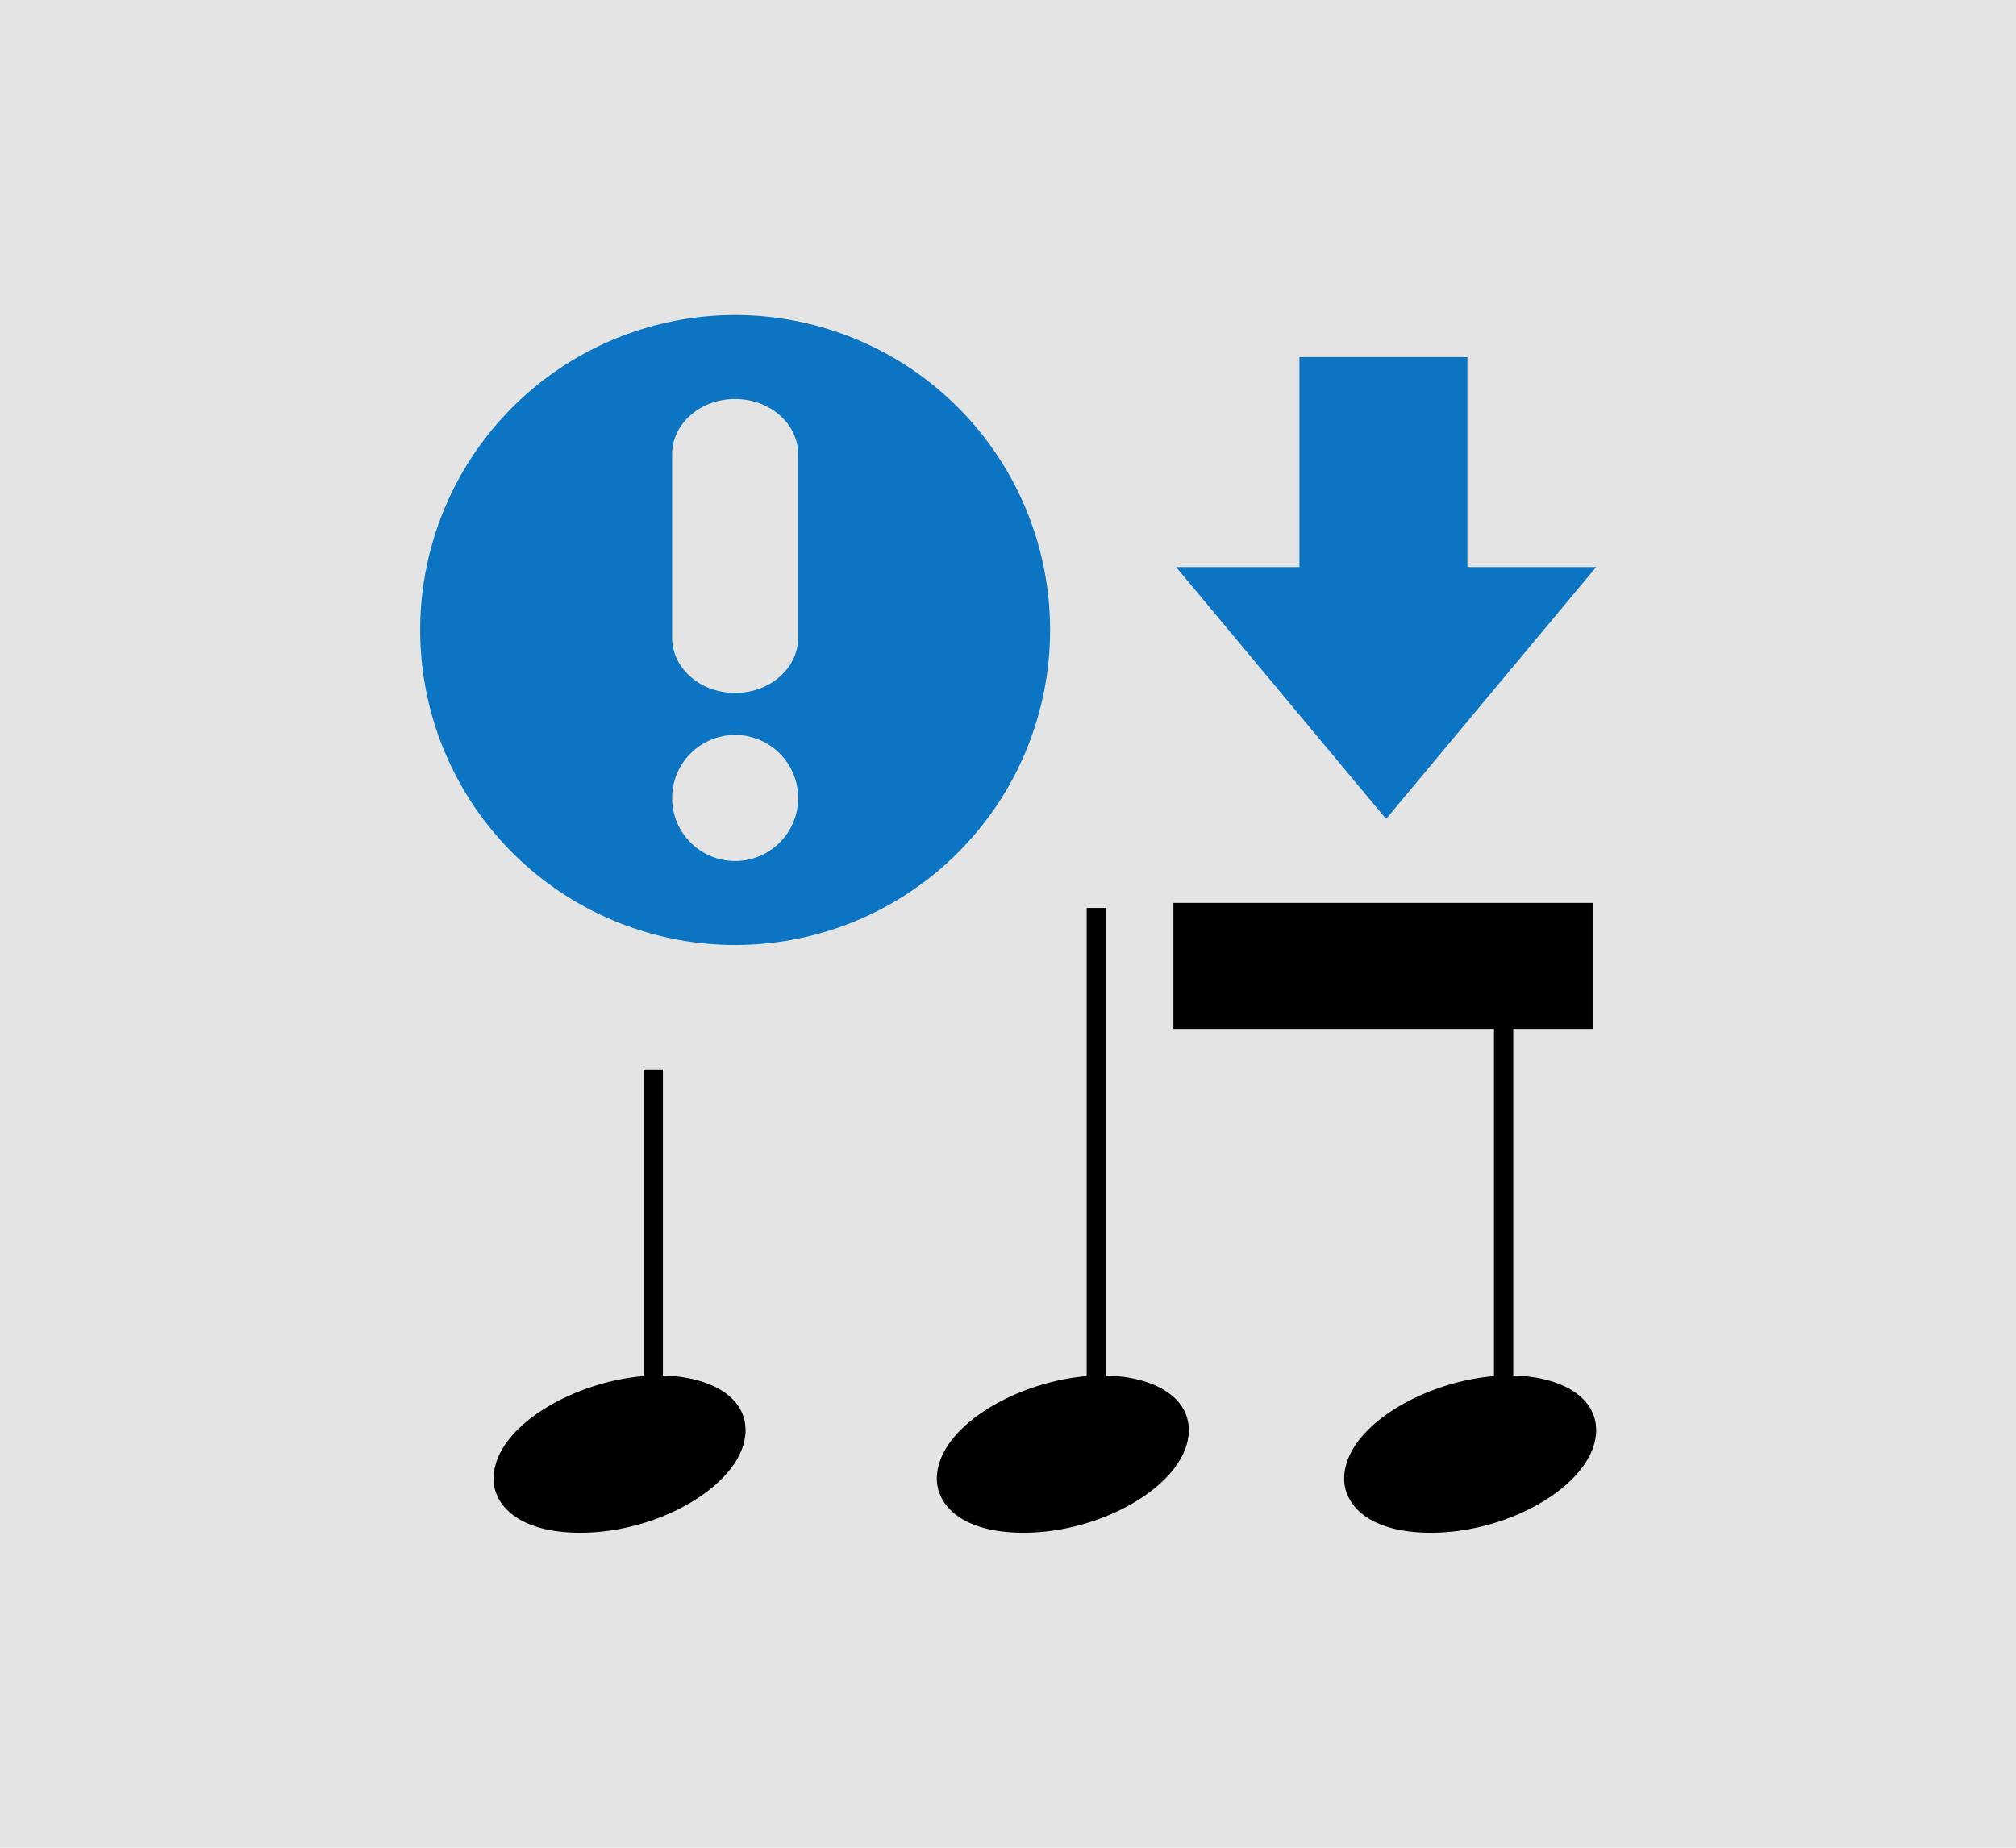
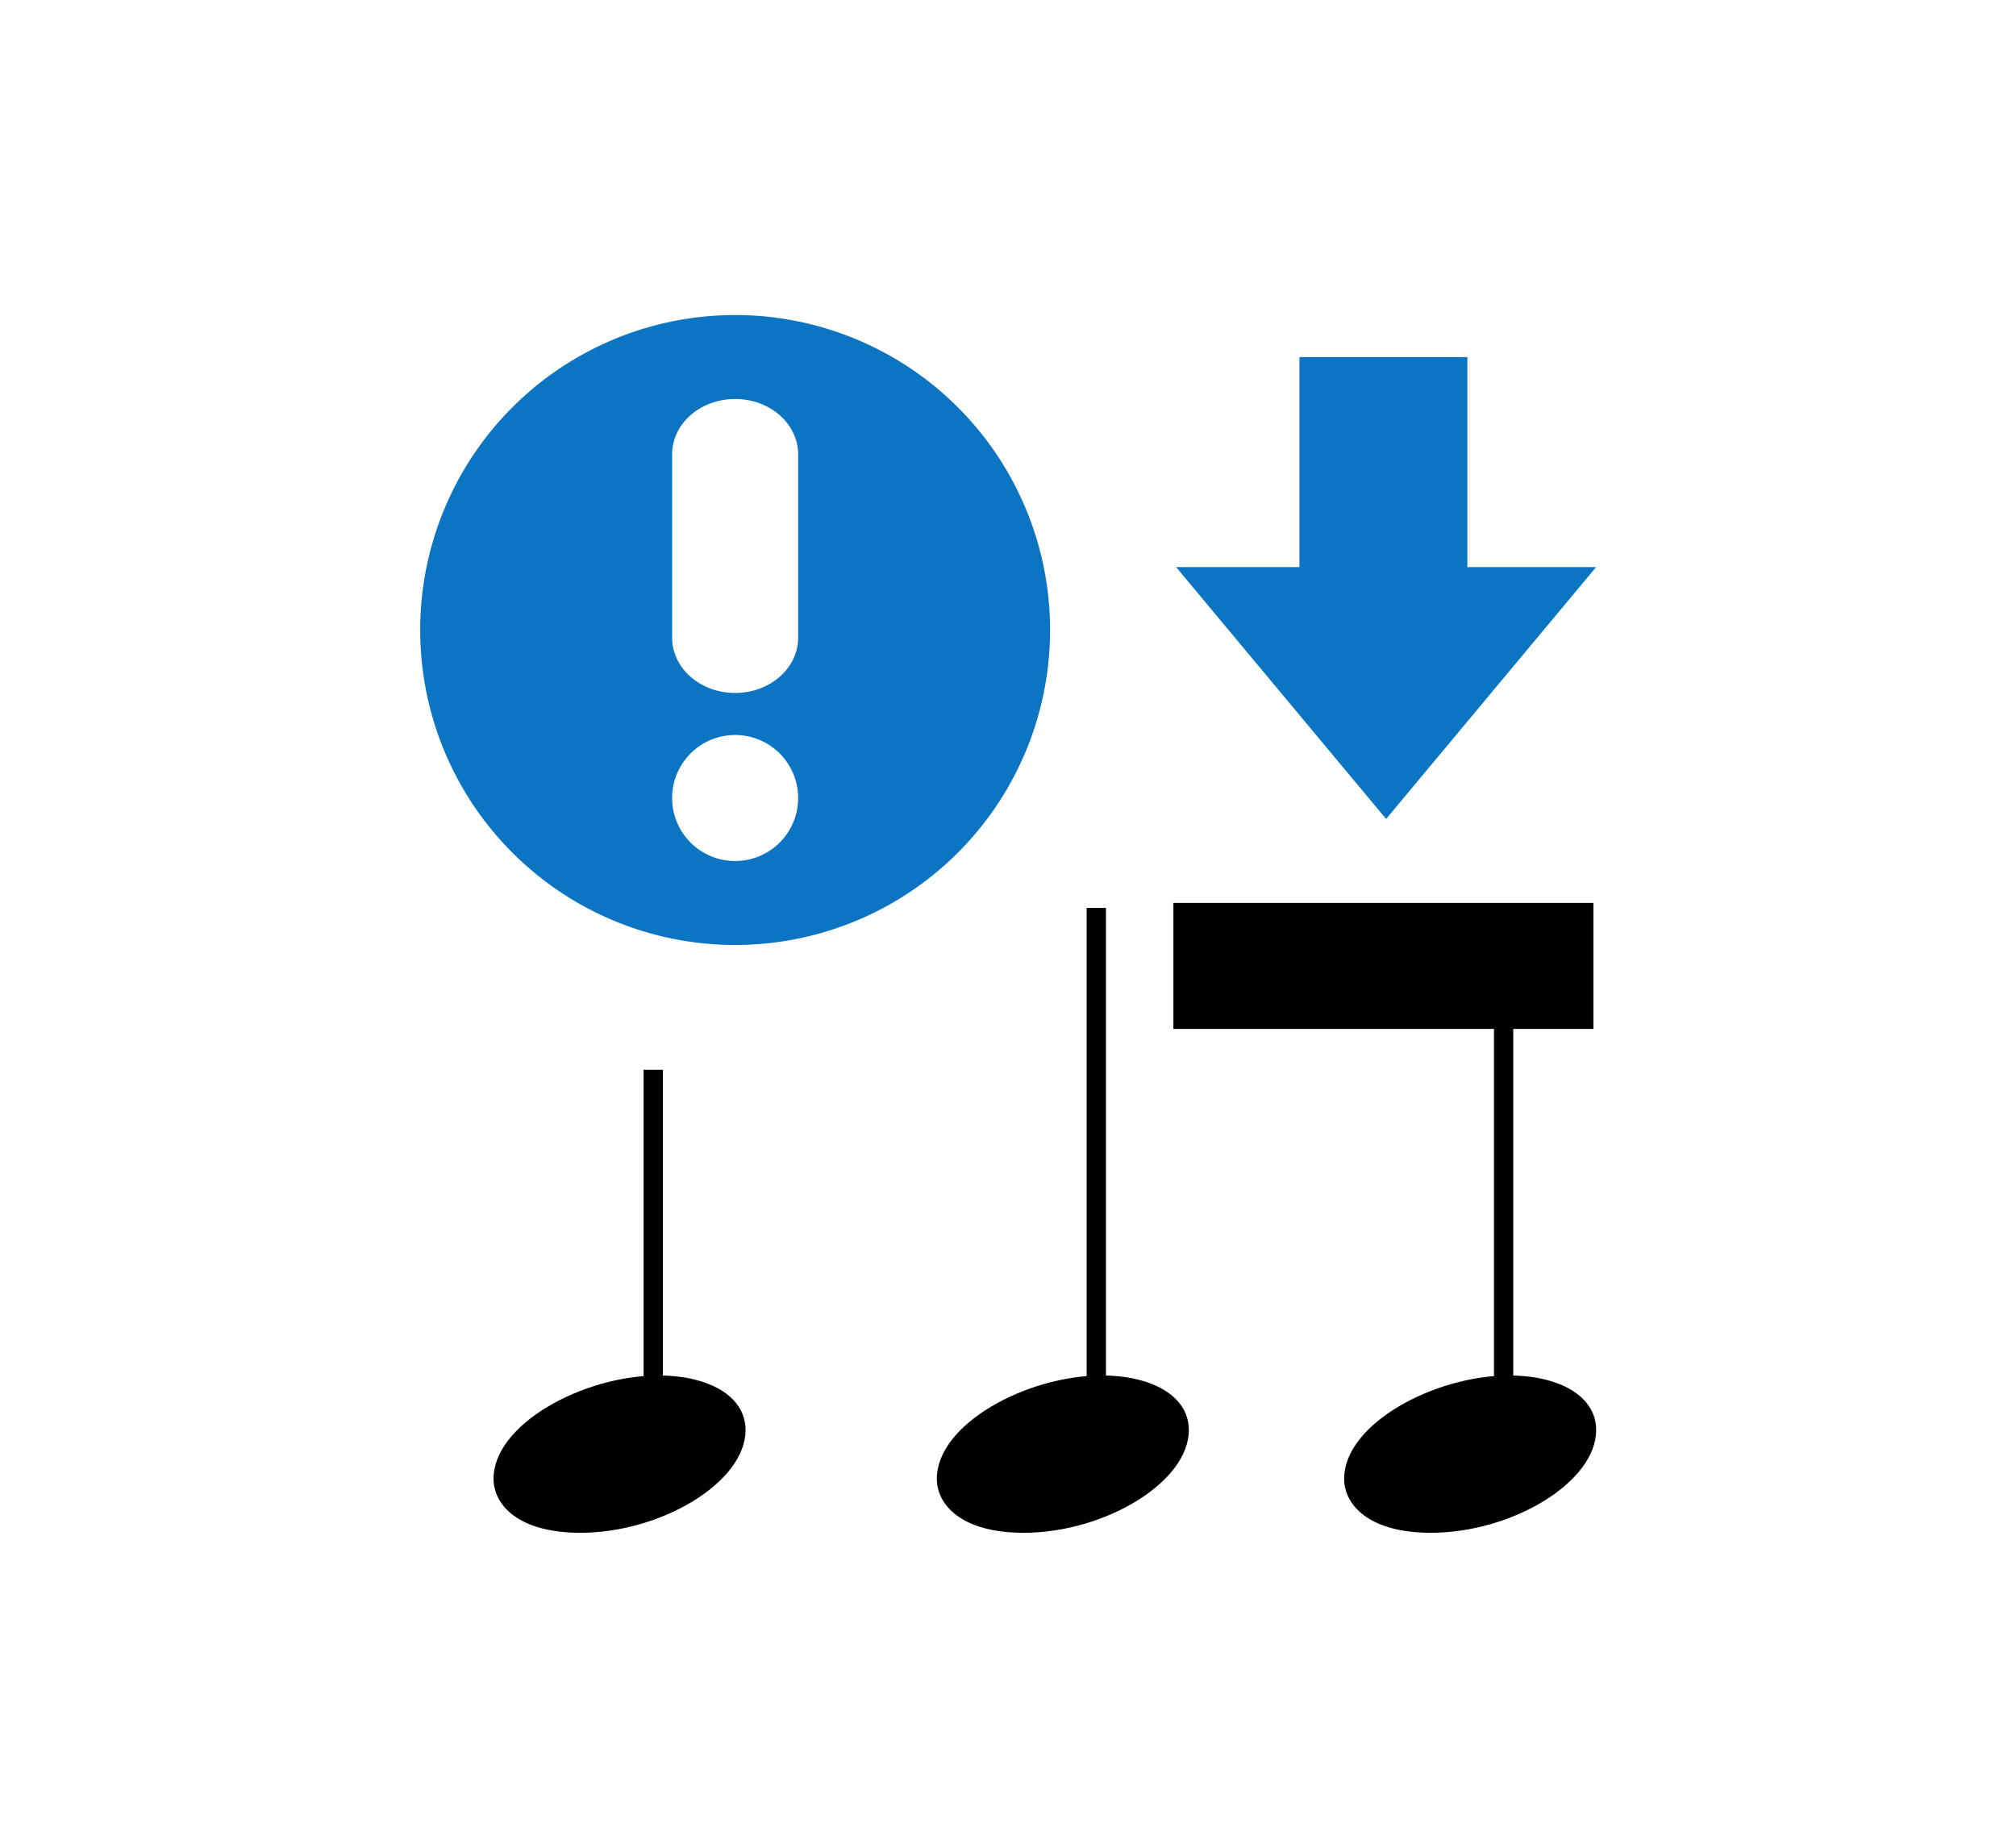
<svg xmlns="http://www.w3.org/2000/svg" xmlns:ns1="http://www.inkscape.org/namespaces/inkscape" xmlns:ns2="http://sodipodi.sourceforge.net/DTD/sodipodi-0.dtd" width="48" height="44" viewBox="0 0 12.7 11.642" version="1.1" id="svg1" ns1:version="1.3 (0e150ed6c4, 2023-07-21)" ns2:docname="Tool-Recognize.svg" xml:space="preserve">
  <ns2:namedview id="namedview1" pagecolor="#ffffff" bordercolor="#666666" borderopacity="1.0" ns1:showpageshadow="2" ns1:pageopacity="0.0" ns1:pagecheckerboard="0" ns1:deskcolor="#d1d1d1" ns1:document-units="px" showgrid="true" showguides="true" ns1:zoom="16.912312" ns1:cx="23.000995" ns1:cy="21.907117" ns1:window-width="2560" ns1:window-height="1017" ns1:window-x="-8" ns1:window-y="-8" ns1:window-maximized="1" ns1:current-layer="layer1">
    <ns1:grid id="grid1" units="px" originx="0" originy="0" spacingx="0.265" spacingy="0.265" empcolor="#3f3fff" empopacity="0.251" color="#3f3fff" opacity="0.125" empspacing="1" dotted="false" gridanglex="30" gridanglez="30" visible="true" />
    <ns2:guide position="6.35,7.673" orientation="-1,0" id="guide1" ns1:locked="false" ns1:label="" ns1:color="rgb(0,134,229)" />
    <ns2:guide position="2.91,5.821" orientation="0,1" id="guide2" ns1:locked="false" ns1:label="" ns1:color="rgb(0,134,229)" />
    <ns2:guide position="6.615,9.525" orientation="0,1" id="guide3" ns1:locked="false" ns1:label="" ns1:color="rgb(0,134,229)" />
    <ns2:guide position="-1.058,2.117" orientation="0,1" id="guide4" ns1:locked="false" ns1:label="" ns1:color="rgb(0,134,229)" />
  </ns2:namedview>
  <defs id="defs1">
    <ns1:path-effect effect="bspline" id="path-effect10" is_visible="true" lpeversion="1.3" weight="33.333" steps="2" helper_size="0" apply_no_weight="true" apply_with_weight="true" only_selected="false" uniform="false" />
    <ns1:path-effect effect="spiro" id="path-effect9" is_visible="true" lpeversion="1" />
    <ns1:path-effect effect="spiro" id="path-effect8" is_visible="true" lpeversion="1" />
    <ns1:path-effect effect="spiro" id="path-effect7" is_visible="true" lpeversion="1" />
    <ns1:path-effect effect="skeletal" id="path-effect6" is_visible="true" lpeversion="1" pattern="M 0,4.992 C 0,2.236 2.236,0 4.992,0 c 2.756,0 4.992,2.236 4.992,4.992 0,2.756 -2.236,4.992 -4.992,4.992 C 2.236,9.984 0,7.748 0,4.992 Z" copytype="single_stretched" prop_scale="1" scale_y_rel="false" spacing="0" normal_offset="0" tang_offset="0" prop_units="false" vertical_pattern="false" hide_knot="false" fuse_tolerance="0" />
    <ns1:path-effect effect="bend_path" id="path-effect5" is_visible="true" lpeversion="1" bendpath="m 2.646,8.119 c 0.044,0.05 0.093,0.095 0.132,0.149 0.022,0.03 0.029,0.068 0.05,0.099 0.013,0.019 0.035,0.032 0.05,0.05 0.013,0.015 0.021,0.034 0.033,0.05 0.01,0.012 0.025,0.02 0.033,0.033 0.009,0.015 0.006,0.036 0.017,0.05 0.023,0.031 0.055,0.055 0.083,0.083 0.091,0.091 0.012,0.015 0.149,0.132 0.029,0.025 0.008,0.017 0.05,0.05 0.016,0.012 0.033,0.023 0.05,0.033 0.011,0.006 0.023,0.009 0.033,0.017 0.018,0.015 0.032,0.035 0.05,0.05 0.031,0.025 0.069,0.04 0.099,0.066 0.201,0.172 -0.124,-0.066 0.198,0.149 0.075,0.05 0.052,0.05 0.132,0.083 0.005,0.002 0.011,0 0.017,0 0.022,0.006 0.045,0.008 0.066,0.017 0.057,0.024 0.108,0.06 0.165,0.083 0.243,0.095 0.18,0.047 0.43,0.099 0.062,0.013 0.12,0.039 0.182,0.05 0.033,0.006 0.066,0 0.099,0 0.055,0 0.11,0 0.165,0 0.077,0 0.154,0 0.232,0 0.055,0 0.11,0.003 0.165,0 0.453,-0.024 -0.217,-0.017 0.347,-0.017 0.127,0 0.254,0 0.38,0 0.055,0 0.11,0.004 0.165,0 0.111,-0.007 0.221,-0.02 0.331,-0.033 0.07,-0.008 0.259,-0.043 0.347,-0.05 0.033,-0.002 0.066,0 0.099,0 0.122,0 0.243,0.006 0.364,-0.017 0.034,-0.006 0.066,-0.024 0.099,-0.033 0.027,-0.007 0.055,-0.01 0.083,-0.017 0.017,-0.004 0.033,-0.011 0.05,-0.017 0.066,-0.022 0.131,-0.048 0.198,-0.066 0.027,-0.007 0.056,-0.008 0.083,-0.017 0.028,-0.009 0.054,-0.025 0.083,-0.033 0.032,-0.009 0.068,-0.004 0.099,-0.017 0.141,-0.056 0.012,-0.05 0.099,-0.05" prop_scale="1" scale_y_rel="false" vertical="false" hide_knot="false" />
    <ns1:path-effect effect="bspline" id="path-effect10-8" is_visible="true" lpeversion="1.3" weight="33.333" steps="2" helper_size="0" apply_no_weight="true" apply_with_weight="true" only_selected="false" uniform="false" />
    <ns1:path-effect effect="spiro" id="path-effect9-5" is_visible="true" lpeversion="1" />
    <ns1:path-effect effect="spiro" id="path-effect8-6" is_visible="true" lpeversion="1" />
    <ns1:path-effect effect="spiro" id="path-effect7-1" is_visible="true" lpeversion="1" />
    <ns1:path-effect effect="skeletal" id="path-effect6-9" is_visible="true" lpeversion="1" pattern="M 0,4.992 C 0,2.236 2.236,0 4.992,0 c 2.756,0 4.992,2.236 4.992,4.992 0,2.756 -2.236,4.992 -4.992,4.992 C 2.236,9.984 0,7.748 0,4.992 Z" copytype="single_stretched" prop_scale="1" scale_y_rel="false" spacing="0" normal_offset="0" tang_offset="0" prop_units="false" vertical_pattern="false" hide_knot="false" fuse_tolerance="0" />
    <ns1:path-effect effect="bend_path" id="path-effect5-4" is_visible="true" lpeversion="1" bendpath="m 2.646,8.119 c 0.044,0.05 0.093,0.095 0.132,0.149 0.022,0.03 0.029,0.068 0.05,0.099 0.013,0.019 0.035,0.032 0.05,0.05 0.013,0.015 0.021,0.034 0.033,0.05 0.01,0.012 0.025,0.02 0.033,0.033 0.009,0.015 0.006,0.036 0.017,0.05 0.023,0.031 0.055,0.055 0.083,0.083 0.091,0.091 0.012,0.015 0.149,0.132 0.029,0.025 0.008,0.017 0.05,0.05 0.016,0.012 0.033,0.023 0.05,0.033 0.011,0.006 0.023,0.009 0.033,0.017 0.018,0.015 0.032,0.035 0.05,0.05 0.031,0.025 0.069,0.04 0.099,0.066 0.201,0.172 -0.124,-0.066 0.198,0.149 0.075,0.05 0.052,0.05 0.132,0.083 0.005,0.002 0.011,0 0.017,0 0.022,0.006 0.045,0.008 0.066,0.017 0.057,0.024 0.108,0.06 0.165,0.083 0.243,0.095 0.18,0.047 0.43,0.099 0.062,0.013 0.12,0.039 0.182,0.05 0.033,0.006 0.066,0 0.099,0 0.055,0 0.11,0 0.165,0 0.077,0 0.154,0 0.232,0 0.055,0 0.11,0.003 0.165,0 0.453,-0.024 -0.217,-0.017 0.347,-0.017 0.127,0 0.254,0 0.38,0 0.055,0 0.11,0.004 0.165,0 0.111,-0.007 0.221,-0.02 0.331,-0.033 0.07,-0.008 0.259,-0.043 0.347,-0.05 0.033,-0.002 0.066,0 0.099,0 0.122,0 0.243,0.006 0.364,-0.017 0.034,-0.006 0.066,-0.024 0.099,-0.033 0.027,-0.007 0.055,-0.01 0.083,-0.017 0.017,-0.004 0.033,-0.011 0.05,-0.017 0.066,-0.022 0.131,-0.048 0.198,-0.066 0.027,-0.007 0.056,-0.008 0.083,-0.017 0.028,-0.009 0.054,-0.025 0.083,-0.033 0.032,-0.009 0.068,-0.004 0.099,-0.017 0.141,-0.056 0.012,-0.05 0.099,-0.05" prop_scale="1" scale_y_rel="false" vertical="false" hide_knot="false" />
    <ns1:path-effect effect="bspline" id="path-effect10-2" is_visible="true" lpeversion="1.3" weight="33.333" steps="2" helper_size="0" apply_no_weight="true" apply_with_weight="true" only_selected="false" uniform="false" />
    <ns1:path-effect effect="spiro" id="path-effect9-9" is_visible="true" lpeversion="1" />
    <ns1:path-effect effect="spiro" id="path-effect8-2" is_visible="true" lpeversion="1" />
    <ns1:path-effect effect="spiro" id="path-effect7-8" is_visible="true" lpeversion="1" />
    <ns1:path-effect effect="skeletal" id="path-effect6-5" is_visible="true" lpeversion="1" pattern="M 0,4.992 C 0,2.236 2.236,0 4.992,0 c 2.756,0 4.992,2.236 4.992,4.992 0,2.756 -2.236,4.992 -4.992,4.992 C 2.236,9.984 0,7.748 0,4.992 Z" copytype="single_stretched" prop_scale="1" scale_y_rel="false" spacing="0" normal_offset="0" tang_offset="0" prop_units="false" vertical_pattern="false" hide_knot="false" fuse_tolerance="0" />
    <ns1:path-effect effect="bend_path" id="path-effect5-0" is_visible="true" lpeversion="1" bendpath="m 2.646,8.119 c 0.044,0.05 0.093,0.095 0.132,0.149 0.022,0.03 0.029,0.068 0.05,0.099 0.013,0.019 0.035,0.032 0.05,0.05 0.013,0.015 0.021,0.034 0.033,0.05 0.01,0.012 0.025,0.02 0.033,0.033 0.009,0.015 0.006,0.036 0.017,0.05 0.023,0.031 0.055,0.055 0.083,0.083 0.091,0.091 0.012,0.015 0.149,0.132 0.029,0.025 0.008,0.017 0.05,0.05 0.016,0.012 0.033,0.023 0.05,0.033 0.011,0.006 0.023,0.009 0.033,0.017 0.018,0.015 0.032,0.035 0.05,0.05 0.031,0.025 0.069,0.04 0.099,0.066 0.201,0.172 -0.124,-0.066 0.198,0.149 0.075,0.05 0.052,0.05 0.132,0.083 0.005,0.002 0.011,0 0.017,0 0.022,0.006 0.045,0.008 0.066,0.017 0.057,0.024 0.108,0.06 0.165,0.083 0.243,0.095 0.18,0.047 0.43,0.099 0.062,0.013 0.12,0.039 0.182,0.05 0.033,0.006 0.066,0 0.099,0 0.055,0 0.11,0 0.165,0 0.077,0 0.154,0 0.232,0 0.055,0 0.11,0.003 0.165,0 0.453,-0.024 -0.217,-0.017 0.347,-0.017 0.127,0 0.254,0 0.38,0 0.055,0 0.11,0.004 0.165,0 0.111,-0.007 0.221,-0.02 0.331,-0.033 0.07,-0.008 0.259,-0.043 0.347,-0.05 0.033,-0.002 0.066,0 0.099,0 0.122,0 0.243,0.006 0.364,-0.017 0.034,-0.006 0.066,-0.024 0.099,-0.033 0.027,-0.007 0.055,-0.01 0.083,-0.017 0.017,-0.004 0.033,-0.011 0.05,-0.017 0.066,-0.022 0.131,-0.048 0.198,-0.066 0.027,-0.007 0.056,-0.008 0.083,-0.017 0.028,-0.009 0.054,-0.025 0.083,-0.033 0.032,-0.009 0.068,-0.004 0.099,-0.017 0.141,-0.056 0.012,-0.05 0.099,-0.05" prop_scale="1" scale_y_rel="false" vertical="false" hide_knot="false" />
    <ns1:path-effect effect="bspline" id="path-effect10-27" is_visible="true" lpeversion="1.3" weight="33.333" steps="2" helper_size="0" apply_no_weight="true" apply_with_weight="true" only_selected="false" uniform="false" />
    <ns1:path-effect effect="spiro" id="path-effect9-90" is_visible="true" lpeversion="1" />
    <ns1:path-effect effect="spiro" id="path-effect8-9" is_visible="true" lpeversion="1" />
    <ns1:path-effect effect="spiro" id="path-effect7-2" is_visible="true" lpeversion="1" />
    <ns1:path-effect effect="skeletal" id="path-effect6-4" is_visible="true" lpeversion="1" pattern="M 0,4.992 C 0,2.236 2.236,0 4.992,0 c 2.756,0 4.992,2.236 4.992,4.992 0,2.756 -2.236,4.992 -4.992,4.992 C 2.236,9.984 0,7.748 0,4.992 Z" copytype="single_stretched" prop_scale="1" scale_y_rel="false" spacing="0" normal_offset="0" tang_offset="0" prop_units="false" vertical_pattern="false" hide_knot="false" fuse_tolerance="0" />
    <ns1:path-effect effect="bend_path" id="path-effect5-3" is_visible="true" lpeversion="1" bendpath="m 2.646,8.119 c 0.044,0.05 0.093,0.095 0.132,0.149 0.022,0.03 0.029,0.068 0.05,0.099 0.013,0.019 0.035,0.032 0.05,0.05 0.013,0.015 0.021,0.034 0.033,0.05 0.01,0.012 0.025,0.02 0.033,0.033 0.009,0.015 0.006,0.036 0.017,0.05 0.023,0.031 0.055,0.055 0.083,0.083 0.091,0.091 0.012,0.015 0.149,0.132 0.029,0.025 0.008,0.017 0.05,0.05 0.016,0.012 0.033,0.023 0.05,0.033 0.011,0.006 0.023,0.009 0.033,0.017 0.018,0.015 0.032,0.035 0.05,0.05 0.031,0.025 0.069,0.04 0.099,0.066 0.201,0.172 -0.124,-0.066 0.198,0.149 0.075,0.05 0.052,0.05 0.132,0.083 0.005,0.002 0.011,0 0.017,0 0.022,0.006 0.045,0.008 0.066,0.017 0.057,0.024 0.108,0.06 0.165,0.083 0.243,0.095 0.18,0.047 0.43,0.099 0.062,0.013 0.12,0.039 0.182,0.05 0.033,0.006 0.066,0 0.099,0 0.055,0 0.11,0 0.165,0 0.077,0 0.154,0 0.232,0 0.055,0 0.11,0.003 0.165,0 0.453,-0.024 -0.217,-0.017 0.347,-0.017 0.127,0 0.254,0 0.38,0 0.055,0 0.11,0.004 0.165,0 0.111,-0.007 0.221,-0.02 0.331,-0.033 0.07,-0.008 0.259,-0.043 0.347,-0.05 0.033,-0.002 0.066,0 0.099,0 0.122,0 0.243,0.006 0.364,-0.017 0.034,-0.006 0.066,-0.024 0.099,-0.033 0.027,-0.007 0.055,-0.01 0.083,-0.017 0.017,-0.004 0.033,-0.011 0.05,-0.017 0.066,-0.022 0.131,-0.048 0.198,-0.066 0.027,-0.007 0.056,-0.008 0.083,-0.017 0.028,-0.009 0.054,-0.025 0.083,-0.033 0.032,-0.009 0.068,-0.004 0.099,-0.017 0.141,-0.056 0.012,-0.05 0.099,-0.05" prop_scale="1" scale_y_rel="false" vertical="false" hide_knot="false" />
    <style id="style1-2-9">.cls-1{fill:#f7931e;}</style>
  </defs>
  <g ns1:label="Ebene 1" ns1:groupmode="layer" id="layer1" transform="translate(9.79,-119.062)">
-     <rect style="fill:#e4e4e4;fill-opacity:1;stroke:none;stroke-width:0.265;stroke-dasharray:none;stroke-opacity:1" id="rect1" width="12.7" height="11.642" x="-2.91" y="119.062" ry="0" transform="scale(-1,1)" />
    <g ns1:label="Ebene 1" id="layer1-2" transform="translate(-9.26,119.195)">
      <path id="rect2-5-1-3" style="display:none;fill:#000000;stroke-width:0.43;-inkscape-stroke:none" d="m 13.758,6.879 v 0.08 h 7.408 V 6.879 Z m 0,0.529 v 0.08 h 7.408 v -0.08 z m 0,0.529 v 0.08 h 7.408 v -0.08 z m 0,0.529 v 0.08 h 7.408 v -0.08 z m 0,0.529 v 0.08 h 7.408 v -0.08 z" />
      <g id="g3-8" transform="matrix(0.024,0,0,0.024,-20.412,-4.208)" style="display:none">
        <path id="polyline45-1-4" class="Stem" style="fill:none;stroke:#000000;stroke-width:2.48;stroke-linejoin:bevel" d="M 1565.518,704.63 V 609.398" />
        <path class="Note" transform="matrix(0.992,0,0,0.992,1535.54,708.598)" d="M 0,4.203 C 0,8.5 3.094,13.297 11.203,13.297 21.594,13.297 32.5,4.797 32.5,-4 c 0,-5.906 -5,-9.203 -11.203,-9.203 C 11.594,-13.203 0,-5 0,4.203" id="path47-1" />
      </g>
      <path id="path1" style="display:none;fill:#0b74c3;fill-opacity:1;stroke-width:0.156" d="m -9.433,3.175 a 0.172,0.172 0 0 0 -0.163,0.117 l -0.1,0.299 a 1.376,1.376 0 0 0 -0.18,0.074 l -0.28,-0.146 a 0.172,0.172 0 0 0 -0.198,0.033 l -0.244,0.25 a 0.172,0.172 0 0 0 -0.038,0.198 l 0.141,0.28 a 1.376,1.376 0 0 0 -0.074,0.181 l -0.299,0.1 a 0.172,0.172 0 0 0 -0.112,0.163 v 0.172 h 1.066 a 0.688,0.688 0 0 1 1.341,0 h 1.032 V 4.723 A 0.172,0.172 0 0 0 -7.658,4.56 L -7.957,4.46 A 1.376,1.376 0 0 0 -8.031,4.279 l 0.146,-0.28 a 0.172,0.172 0 0 0 -0.033,-0.198 L -8.167,3.557 a 0.172,0.172 0 0 0 -0.198,-0.038 L -8.645,3.66 A 1.376,1.376 0 0 0 -8.825,3.586 L -8.916,3.292 a 0.172,0.172 0 0 0 -0.172,-0.117 z" />
      <path d="M -3.902,2.343 -4.409,2.174 A 2.328,2.328 0 0 0 -4.534,1.869 l 0.247,-0.474 a 0.291,0.291 0 0 0 -0.055,-0.335 L -4.764,0.646 a 0.291,0.291 0 0 0 -0.335,-0.064 l -0.474,0.239 A 2.328,2.328 0 0 0 -5.878,0.696 L -6.033,0.198 A 0.291,0.291 0 0 0 -6.324,3.9561564e-4 H -6.906 A 0.291,0.291 0 0 0 -7.182,0.198 l -0.169,0.506 a 2.328,2.328 0 0 0 -0.306,0.125 l -0.474,-0.247 a 0.291,0.291 0 0 0 -0.335,0.055 L -8.879,1.06 a 0.291,0.291 0 0 0 -0.064,0.335 l 0.239,0.474 a 2.328,2.328 0 0 0 -0.125,0.306 l -0.506,0.169 a 0.291,0.291 0 0 0 -0.189,0.276 v 0.582 a 0.291,0.291 0 0 0 0.198,0.276 l 0.506,0.169 a 2.328,2.328 0 0 0 0.125,0.306 l -0.247,0.474 a 0.291,0.291 0 0 0 0.055,0.335 l 0.413,0.413 a 0.291,0.291 0 0 0 0.343,0.064 l 0.474,-0.239 a 2.328,2.328 0 0 0 0.306,0.125 l 0.169,0.506 a 0.291,0.291 0 0 0 0.276,0.189 h 0.582 a 0.291,0.291 0 0 0 0.276,-0.198 l 0.169,-0.506 a 2.328,2.328 0 0 0 0.306,-0.125 l 0.474,0.239 a 0.291,0.291 0 0 0 0.335,-0.055 l 0.413,-0.413 a 0.291,0.291 0 0 0 0.064,-0.335 L -4.525,3.952 a 2.328,2.328 0 0 0 0.125,-0.306 l 0.498,-0.154 a 0.291,0.291 0 0 0 0.198,-0.291 V 2.62 A 0.291,0.291 0 0 0 -3.902,2.343 Z M -6.615,4.075 A 1.164,1.164 0 1 1 -5.451,2.911 1.164,1.164 0 0 1 -6.615,4.075 Z" fill="#464646" id="path1-6" style="display:none;fill:#0b74c3;fill-opacity:1;stroke-width:0.265" />
      <g id="g10" transform="matrix(1.4,0,0,1.4,-19.345,6.698)" style="fill:#000000;fill-opacity:1">
        <polyline class="Stem" fill="none" stroke="#000000" stroke-width="2.48" stroke-linejoin="bevel" points="2170.19,704.63 2170.19,609.597" id="polyline41-2-4" transform="matrix(0.035,0,0,0.017,-59.578,-10.428)" style="display:inline;fill:#000000;fill-opacity:1;stroke:#000000;stroke-opacity:1" />
        <path class="Note" d="m 15.66,1.776 c 0,0.115 0.108,0.243 0.391,0.243 0.363,0 0.743,-0.227 0.743,-0.462 0,-0.158 -0.174,-0.246 -0.391,-0.246 -0.339,0 -0.743,0.219 -0.743,0.465" id="path52-5-3" style="display:inline;fill:#000000;fill-opacity:1;stroke-width:0.031" />
      </g>
      <g id="g10-0" transform="matrix(1.4,0,0,1.4,-16.95,6.698)" style="fill:#000000;fill-opacity:1">
        <polyline class="Stem" fill="none" stroke="#000000" stroke-width="2.48" stroke-linejoin="bevel" points="2170.19,704.63 2170.19,609.597" id="polyline41-2-4-8" transform="matrix(0.035,0,0,0.025,-59.295,-16.033)" style="display:inline;fill:#000000;fill-opacity:1;stroke:#000000;stroke-opacity:1" />
        <path class="Note" d="m 15.944,1.776 c 0,0.115 0.108,0.243 0.391,0.243 0.363,0 0.743,-0.227 0.743,-0.462 0,-0.158 -0.174,-0.246 -0.391,-0.246 -0.339,0 -0.743,0.219 -0.743,0.465" id="path52-5-3-5" style="display:inline;fill:#000000;fill-opacity:1;stroke-width:0.031" />
      </g>
      <g id="g10-0-4" transform="matrix(1.4,0,0,1.4,-14.384,6.698)" style="fill:#000000;fill-opacity:1">
        <polyline class="Stem" fill="none" stroke="#000000" stroke-width="2.48" stroke-linejoin="bevel" points="2170.19,704.63 2170.19,609.597" id="polyline41-2-4-8-6" transform="matrix(0.035,0,0,0.025,-59.295,-16.033)" style="display:inline;fill:#000000;fill-opacity:1;stroke:#000000;stroke-opacity:1" />
        <path class="Note" d="m 15.944,1.776 c 0,0.115 0.108,0.243 0.391,0.243 0.363,0 0.743,-0.227 0.743,-0.462 0,-0.158 -0.174,-0.246 -0.391,-0.246 -0.339,0 -0.743,0.219 -0.743,0.465" id="path52-5-3-5-4" style="display:inline;fill:#000000;fill-opacity:1;stroke-width:0.031" />
      </g>
      <polyline class="Stem" fill="none" stroke="#000000" stroke-width="2.48" stroke-linejoin="bevel" points="2170.19,704.63 2170.19,609.597" id="polyline41-2-4-1" transform="matrix(0.038,0,0,0.033,-63.384,-13.484)" style="display:none;fill:#000000;fill-opacity:1;stroke:#000000;stroke-opacity:1" />
      <path class="Note" d="m 17.992,9.76 c 0,0.139 0.117,0.294 0.423,0.294 0.392,0 0.804,-0.275 0.804,-0.56 0,-0.191 -0.189,-0.298 -0.423,-0.298 -0.366,0 -0.804,0.265 -0.804,0.563" id="path52-5-3-8" style="display:none;fill:#000000;fill-opacity:1;stroke-width:0.035" />
      <path class="Hook" d="m 19.123,7.123 c 0,0.01 0.004,0.029 0.03,0.035 0.162,0.045 0.487,0.22 0.732,0.579 0.068,0.1 0.177,0.24 0.177,0.508 0,0.233 -0.068,0.472 -0.17,0.705 -0.008,0.02 -0.012,0.036 -0.012,0.049 0,0.023 0.015,0.032 0.042,0.032 0.022,0 0.041,-0.013 0.057,-0.035 0.17,-0.259 0.234,-0.56 0.234,-0.854 -0.019,-0.418 -0.298,-0.725 -0.298,-0.725 0.011,0 -0.347,-0.398 -0.449,-0.534 -0.139,-0.185 -0.203,-0.368 -0.211,-0.382 -0.004,-0.01 -0.038,-0.126 -0.038,-0.126 -0.004,-0.013 -0.022,-0.026 -0.045,-0.026 -0.027,0 -0.049,0.02 -0.049,0.042 v 0.731" id="path120-0-9-3" style="display:none;fill:#000000;fill-opacity:1;stroke-width:0.035" />
      <rect style="fill:#000000;fill-opacity:1;stroke:none;stroke-width:0.769;stroke-opacity:1;-inkscape-stroke:none" id="rect11" width="2.646" height="0.794" x="6.862" y="5.556" rx="0" ry="0" />
      <rect style="fill:#0b74c3;fill-opacity:1;stroke:none;stroke-width:0.743;stroke-opacity:1;-inkscape-stroke:none" id="rect11-2" width="1.058" height="1.852" x="7.656" y="2.117" rx="0" ry="0" />
      <path id="rect11-7" style="fill:#0b74c3;fill-opacity:1;stroke-width:0.973" d="M 6.879,3.44 H 9.525 L 8.202,5.027 Z" ns2:nodetypes="cccc" />
      <path d="M -2.489,2.866 -2.766,2.773 a 1.27,1.27 0 0 0 -0.068,-0.167 l 0.135,-0.259 a 0.159,0.159 0 0 0 -0.03,-0.183 l -0.23,-0.225 a 0.159,0.159 0 0 0 -0.183,-0.035 l -0.259,0.13 a 1.27,1.27 0 0 0 -0.167,-0.068 l -0.084,-0.271 a 0.159,0.159 0 0 0 -0.159,-0.108 h -0.317 a 0.159,0.159 0 0 0 -0.151,0.108 l -0.092,0.276 a 1.27,1.27 0 0 0 -0.167,0.068 l -0.259,-0.135 a 0.159,0.159 0 0 0 -0.183,0.03 l -0.225,0.23 a 0.159,0.159 0 0 0 -0.035,0.183 l 0.13,0.259 a 1.27,1.27 0 0 0 -0.068,0.167 l -0.276,0.092 a 0.159,0.159 0 0 0 -0.103,0.151 V 3.334 a 0.159,0.159 0 0 0 0.108,0.151 l 0.276,0.092 a 1.27,1.27 0 0 0 0.068,0.167 l -0.135,0.259 a 0.159,0.159 0 0 0 0.03,0.183 l 0.225,0.225 a 0.159,0.159 0 0 0 0.187,0.035 L -4.537,4.315 a 1.27,1.27 0 0 0 0.167,0.068 l 0.092,0.276 A 0.159,0.159 0 0 0 -4.128,4.762 h 0.317 A 0.159,0.159 0 0 0 -3.659,4.655 l 0.092,-0.276 a 1.27,1.27 0 0 0 0.167,-0.068 l 0.259,0.13 A 0.159,0.159 0 0 0 -2.959,4.41 l 0.225,-0.225 a 0.159,0.159 0 0 0 0.035,-0.183 l -0.13,-0.259 a 1.27,1.27 0 0 0 0.068,-0.167 l 0.271,-0.084 A 0.159,0.159 0 0 0 -2.381,3.334 V 3.016 A 0.159,0.159 0 0 0 -2.489,2.866 Z m -1.479,0.944 a 0.635,0.635 0 1 1 0.635,-0.635 0.635,0.635 0 0 1 -0.635,0.635 z" fill="#464646" id="path1-3" style="display:none;fill:#0b74c3;fill-opacity:1;stroke-width:0.159" />
      <path id="path1-3-26" style="display:none;fill:#000000;fill-opacity:1;stroke-width:0.132" d="m 15.743,-0.529 a 0.132,0.132 0 0 0 -0.126,0.09 l -0.077,0.23 a 1.058,1.058 0 0 0 -0.139,0.057 l -0.216,-0.112 a 0.132,0.132 0 0 0 -0.152,0.025 l -0.188,0.192 a 0.132,0.132 0 0 0 -0.029,0.152 l 0.109,0.216 a 1.058,1.058 0 0 0 -0.057,0.139 l -0.23,0.077 a 0.132,0.132 0 0 0 -0.086,0.126 v 0.132 h 0.82 a 0.529,0.529 0 0 1 1.032,0 H 17.198 V 0.662 a 0.132,0.132 0 0 0 -0.09,-0.126 l -0.23,-0.077 a 1.058,1.058 0 0 0 -0.057,-0.139 l 0.112,-0.216 a 0.132,0.132 0 0 0 -0.025,-0.152 L 16.716,-0.235 a 0.132,0.132 0 0 0 -0.152,-0.029 l -0.215,0.109 a 1.058,1.058 0 0 0 -0.139,-0.057 l -0.07,-0.226 a 0.132,0.132 0 0 0 -0.132,-0.09 z" />
      <path d="M -5.7,3.556 -6.069,3.433 A 1.693,1.693 0 0 0 -6.16,3.211 L -5.98,2.866 A 0.212,0.212 0 0 0 -6.02,2.623 L -6.327,2.322 A 0.212,0.212 0 0 0 -6.57,2.276 L -6.915,2.449 A 1.693,1.693 0 0 0 -7.138,2.358 L -7.25,1.996 A 0.212,0.212 0 0 0 -7.461,1.852 h -0.423 a 0.212,0.212 0 0 0 -0.201,0.144 l -0.123,0.368 a 1.693,1.693 0 0 0 -0.222,0.091 L -8.776,2.276 a 0.212,0.212 0 0 0 -0.243,0.04 l -0.301,0.307 a 0.212,0.212 0 0 0 -0.047,0.243 l 0.174,0.345 a 1.693,1.693 0 0 0 -0.091,0.222 L -9.652,3.556 A 0.212,0.212 0 0 0 -9.79,3.757 v 0.423 a 0.212,0.212 0 0 0 0.144,0.201 l 0.368,0.123 a 1.693,1.693 0 0 0 0.091,0.222 l -0.18,0.345 a 0.212,0.212 0 0 0 0.04,0.243 l 0.301,0.301 a 0.212,0.212 0 0 0 0.25,0.047 l 0.345,-0.174 a 1.693,1.693 0 0 0 0.222,0.091 l 0.123,0.368 a 0.212,0.212 0 0 0 0.201,0.138 h 0.423 a 0.212,0.212 0 0 0 0.201,-0.144 l 0.123,-0.368 a 1.693,1.693 0 0 0 0.222,-0.091 l 0.345,0.174 a 0.212,0.212 0 0 0 0.243,-0.04 l 0.301,-0.301 a 0.212,0.212 0 0 0 0.047,-0.243 L -6.153,4.727 a 1.693,1.693 0 0 0 0.091,-0.222 l 0.362,-0.112 A 0.212,0.212 0 0 0 -5.557,4.181 V 3.757 A 0.212,0.212 0 0 0 -5.7,3.556 Z m -1.973,1.259 a 0.847,0.847 0 1 1 0.847,-0.847 0.847,0.847 0 0 1 -0.847,0.847 z" fill="#464646" id="path1-3-2" style="display:none;fill:#0b74c3;fill-opacity:1;stroke-width:0.212" />
      <g fill="none" fill-rule="evenodd" stroke="currentColor" stroke-linecap="round" stroke-linejoin="round" transform="matrix(0.283,0,0,0.283,12.955,2.107)" id="g1" style="display:none;stroke:#0b74c3;stroke-opacity:1">
        <path d="m 7.5,0.5 c 0.351,0 0.697,0.026 1.034,0.076 l 0.508,1.539 c 0.445,0.127 0.868,0.308 1.261,0.536 l 1.46,-0.704 c 0.517,0.397 0.976,0.865 1.365,1.389 l -0.729,1.447 c 0.22,0.396 0.394,0.822 0.513,1.269 L 14.441,6.586 C 14.48,6.885 14.5,7.19 14.5,7.5 c 0,0.351 -0.026,0.697 -0.076,1.034 l -1.539,0.508 c -0.127,0.445 -0.308,0.868 -0.536,1.261 l 0.704,1.46 c -0.397,0.517 -0.865,0.976 -1.389,1.365 L 10.217,12.398 C 9.821,12.618 9.395,12.792 8.948,12.911 L 8.414,14.441 C 8.115,14.48 7.81,14.5 7.5,14.5 7.149,14.5 6.803,14.474 6.466,14.424 L 5.958,12.885 C 5.513,12.758 5.09,12.577 4.697,12.349 L 3.237,13.053 C 2.721,12.656 2.261,12.188 1.873,11.664 L 2.602,10.217 C 2.382,9.821 2.208,9.395 2.089,8.947 L 0.559,8.413 C 0.52,8.114 0.5,7.809 0.5,7.5 0.5,7.149 0.526,6.803 0.576,6.466 L 2.115,5.958 C 2.242,5.513 2.423,5.09 2.651,4.697 L 1.947,3.237 C 2.344,2.721 2.812,2.261 3.336,1.873 L 4.783,2.602 C 5.179,2.382 5.605,2.208 6.053,2.089 L 6.587,0.559 C 6.886,0.52 7.191,0.5 7.5,0.5 Z" stroke-width="0.933" id="path1-62" style="stroke:#0b74c3;stroke-opacity:1" />
        <circle cx="7.5" cy="7.5" r="3" id="circle1" style="stroke:#0b74c3;stroke-opacity:1" />
      </g>
      <g fill="none" fill-rule="evenodd" stroke="currentColor" stroke-linecap="round" stroke-linejoin="round" transform="matrix(0.213,0,0,0.213,17.191,1.58)" id="g2" style="display:none;stroke:#0b74c3;stroke-opacity:1">
        <path d="m 7.5,0.5 c 0.351,0 0.697,0.026 1.034,0.076 l 0.508,1.539 c 0.445,0.127 0.868,0.308 1.261,0.536 l 1.46,-0.704 c 0.517,0.397 0.976,0.865 1.365,1.389 l -0.729,1.447 c 0.22,0.396 0.394,0.822 0.513,1.269 L 14.441,6.586 C 14.48,6.885 14.5,7.19 14.5,7.5 c 0,0.351 -0.026,0.697 -0.076,1.034 l -1.539,0.508 c -0.127,0.445 -0.308,0.868 -0.536,1.261 l 0.704,1.46 c -0.397,0.517 -0.865,0.976 -1.389,1.365 L 10.217,12.398 C 9.821,12.618 9.395,12.792 8.948,12.911 L 8.414,14.441 C 8.115,14.48 7.81,14.5 7.5,14.5 7.149,14.5 6.803,14.474 6.466,14.424 L 5.958,12.885 C 5.513,12.758 5.09,12.577 4.697,12.349 L 3.237,13.053 C 2.721,12.656 2.261,12.188 1.873,11.664 L 2.602,10.217 C 2.382,9.821 2.208,9.395 2.089,8.947 L 0.559,8.413 C 0.52,8.114 0.5,7.809 0.5,7.5 0.5,7.149 0.526,6.803 0.576,6.466 L 2.115,5.958 C 2.242,5.513 2.423,5.09 2.651,4.697 L 1.947,3.237 C 2.344,2.721 2.812,2.261 3.336,1.873 L 4.783,2.602 C 5.179,2.382 5.605,2.208 6.053,2.089 L 6.587,0.559 C 6.886,0.52 7.191,0.5 7.5,0.5 Z" stroke-width="0.933" id="path1-62-3" style="stroke:#0b74c3;stroke-opacity:1" />
        <circle cx="7.5" cy="7.5" r="3" id="circle1-1" style="stroke:#0b74c3;stroke-opacity:1" />
      </g>
      <path id="path11" style="fill:#0b74c3;fill-opacity:1;stroke:none;stroke-width:0.749;stroke-opacity:1;-inkscape-stroke:none" d="M 4.101,1.852 A 1.984,1.984 0 0 0 2.117,3.836 1.984,1.984 0 0 0 4.101,5.821 1.984,1.984 0 0 0 6.085,3.836 1.984,1.984 0 0 0 4.101,1.852 Z m 0,0.529 c 0.22,0 0.397,0.156 0.397,0.349 v 1.154 c 0,0.193 -0.177,0.349 -0.397,0.349 -0.22,0 -0.397,-0.156 -0.397,-0.349 V 2.73 c 0,-0.193 0.177,-0.349 0.397,-0.349 z m 0,2.117 a 0.397,0.397 0 0 1 0.397,0.397 0.397,0.397 0 0 1 -0.397,0.397 0.397,0.397 0 0 1 -0.397,-0.397 0.397,0.397 0 0 1 0.397,-0.397 z" />
    </g>
  </g>
  <style type="text/css" id="style1">
	.st0{fill:none;stroke:#000000;stroke-width:2;stroke-linecap:round;stroke-linejoin:round;stroke-miterlimit:10;}
	.st1{fill:none;stroke:#000000;stroke-width:2;stroke-linecap:round;stroke-linejoin:round;}
	.st2{fill:none;stroke:#000000;stroke-width:2;stroke-linecap:round;stroke-linejoin:round;stroke-dasharray:6,6;}
	.st3{fill:none;stroke:#000000;stroke-width:2;stroke-linecap:round;stroke-linejoin:round;stroke-dasharray:4,4;}
	.st4{fill:none;stroke:#000000;stroke-width:2;stroke-linecap:round;}
	.st5{fill:none;stroke:#000000;stroke-width:2;stroke-linecap:round;stroke-dasharray:3.108,3.108;}
	
		.st6{fill:none;stroke:#000000;stroke-width:2;stroke-linecap:round;stroke-linejoin:round;stroke-miterlimit:10;stroke-dasharray:4,3;}
</style>
  <style type="text/css" id="style1-90">
	.st0{fill:none;stroke:#000000;stroke-width:2;stroke-linecap:round;stroke-linejoin:round;stroke-miterlimit:10;}
</style>
  <style type="text/css" id="style1-9">
	.st0{fill:none;stroke:#000000;stroke-width:2;stroke-linecap:round;stroke-linejoin:round;stroke-miterlimit:10;}
</style>
  <style type="text/css" id="style1-3">
	.st0{fill:none;stroke:#000000;stroke-width:2;stroke-linecap:round;stroke-linejoin:round;stroke-miterlimit:10;}
</style>
  <style type="text/css" id="style1-9-3">
	.st0{fill:none;stroke:#000000;stroke-width:2;stroke-linecap:round;stroke-linejoin:round;stroke-miterlimit:10;}
</style>
  <style type="text/css" id="style1-8">
	.st0{fill:none;stroke:#000000;stroke-width:2;stroke-linecap:round;stroke-linejoin:round;stroke-miterlimit:10;}
</style>
  <style type="text/css" id="style1-9-36">
	.st0{fill:none;stroke:#000000;stroke-width:2;stroke-linecap:round;stroke-linejoin:round;stroke-miterlimit:10;}
</style>
  <style type="text/css" id="style1-1">
	.st0{fill:none;stroke:#000000;stroke-width:2;stroke-linecap:round;stroke-linejoin:round;stroke-miterlimit:10;}
</style>
  <style type="text/css" id="style1-9-5">
	.st0{fill:none;stroke:#000000;stroke-width:2;stroke-linecap:round;stroke-linejoin:round;stroke-miterlimit:10;}
</style>
  <style type="text/css" id="style1-99">
	.st0{fill:none;stroke:#000000;stroke-width:2;stroke-linecap:round;stroke-linejoin:round;stroke-miterlimit:10;}
</style>
  <style type="text/css" id="style1-9-39">
	.st0{fill:none;stroke:#000000;stroke-width:2;stroke-linecap:round;stroke-linejoin:round;stroke-miterlimit:10;}
</style>
  <style type="text/css" id="style1-38">
	.st0{fill:none;stroke:#000000;stroke-width:2;stroke-linecap:round;stroke-linejoin:round;stroke-miterlimit:10;}
</style>
  <style type="text/css" id="style1-9-0">
	.st0{fill:none;stroke:#000000;stroke-width:2;stroke-linecap:round;stroke-linejoin:round;stroke-miterlimit:10;}
</style>
  <style type="text/css" id="style1-88">
	.st0{fill:none;stroke:#000000;stroke-width:2;stroke-linecap:round;stroke-linejoin:round;stroke-miterlimit:10;}
</style>
  <style type="text/css" id="style1-9-7">
	.st0{fill:none;stroke:#000000;stroke-width:2;stroke-linecap:round;stroke-linejoin:round;stroke-miterlimit:10;}
</style>
  <style type="text/css" id="style1-14">
	.st0{fill:none;stroke:#000000;stroke-width:2;stroke-linecap:round;stroke-linejoin:round;stroke-miterlimit:10;}
</style>
  <style type="text/css" id="style1-9-1">
	.st0{fill:none;stroke:#000000;stroke-width:2;stroke-linecap:round;stroke-linejoin:round;stroke-miterlimit:10;}
</style>
  <style type="text/css" id="style1-13">
	.st0{fill:none;stroke:#000000;stroke-width:2;stroke-linecap:round;stroke-linejoin:round;stroke-miterlimit:10;}
</style>
  <style type="text/css" id="style1-9-19">
	.st0{fill:none;stroke:#000000;stroke-width:2;stroke-linecap:round;stroke-linejoin:round;stroke-miterlimit:10;}
</style>
  <style type="text/css" id="style1-0">
	.st0{fill:none;stroke:#000000;stroke-width:2;stroke-linecap:round;stroke-linejoin:round;stroke-miterlimit:10;}
</style>
  <style type="text/css" id="style1-9-8">
	.st0{fill:none;stroke:#000000;stroke-width:2;stroke-linecap:round;stroke-linejoin:round;stroke-miterlimit:10;}
</style>
  <style type="text/css" id="style1-2">
	.st0{fill:none;stroke:#000000;stroke-width:2;stroke-linecap:round;stroke-linejoin:round;stroke-miterlimit:10;}
</style>
  <style type="text/css" id="style1-9-88">
	.st0{fill:none;stroke:#000000;stroke-width:2;stroke-linecap:round;stroke-linejoin:round;stroke-miterlimit:10;}
</style>
  <style type="text/css" id="style1-09">
	.st0{fill:none;stroke:#000000;stroke-width:2;stroke-linecap:round;stroke-linejoin:round;stroke-miterlimit:10;}
</style>
  <style type="text/css" id="style1-9-89">
	.st0{fill:none;stroke:#000000;stroke-width:2;stroke-linecap:round;stroke-linejoin:round;stroke-miterlimit:10;}
</style>
  <style type="text/css" id="style1-91">
	.st0{fill:none;stroke:#000000;stroke-width:2;stroke-linecap:round;stroke-linejoin:round;stroke-miterlimit:10;}
</style>
  <style type="text/css" id="style1-9-07">
	.st0{fill:none;stroke:#000000;stroke-width:2;stroke-linecap:round;stroke-linejoin:round;stroke-miterlimit:10;}
</style>
  <style type="text/css" id="style1-84">
	.st0{fill:none;stroke:#000000;stroke-width:2;stroke-linecap:round;stroke-linejoin:round;stroke-miterlimit:10;}
</style>
  <style type="text/css" id="style1-9-82">
	.st0{fill:none;stroke:#000000;stroke-width:2;stroke-linecap:round;stroke-linejoin:round;stroke-miterlimit:10;}
</style>
  <style type="text/css" id="style1-883">
	.st0{fill:none;stroke:#000000;stroke-width:2;stroke-linecap:round;stroke-linejoin:round;stroke-miterlimit:10;}
</style>
  <style type="text/css" id="style1-9-86">
	.st0{fill:none;stroke:#000000;stroke-width:2;stroke-linecap:round;stroke-linejoin:round;stroke-miterlimit:10;}
</style>
</svg>